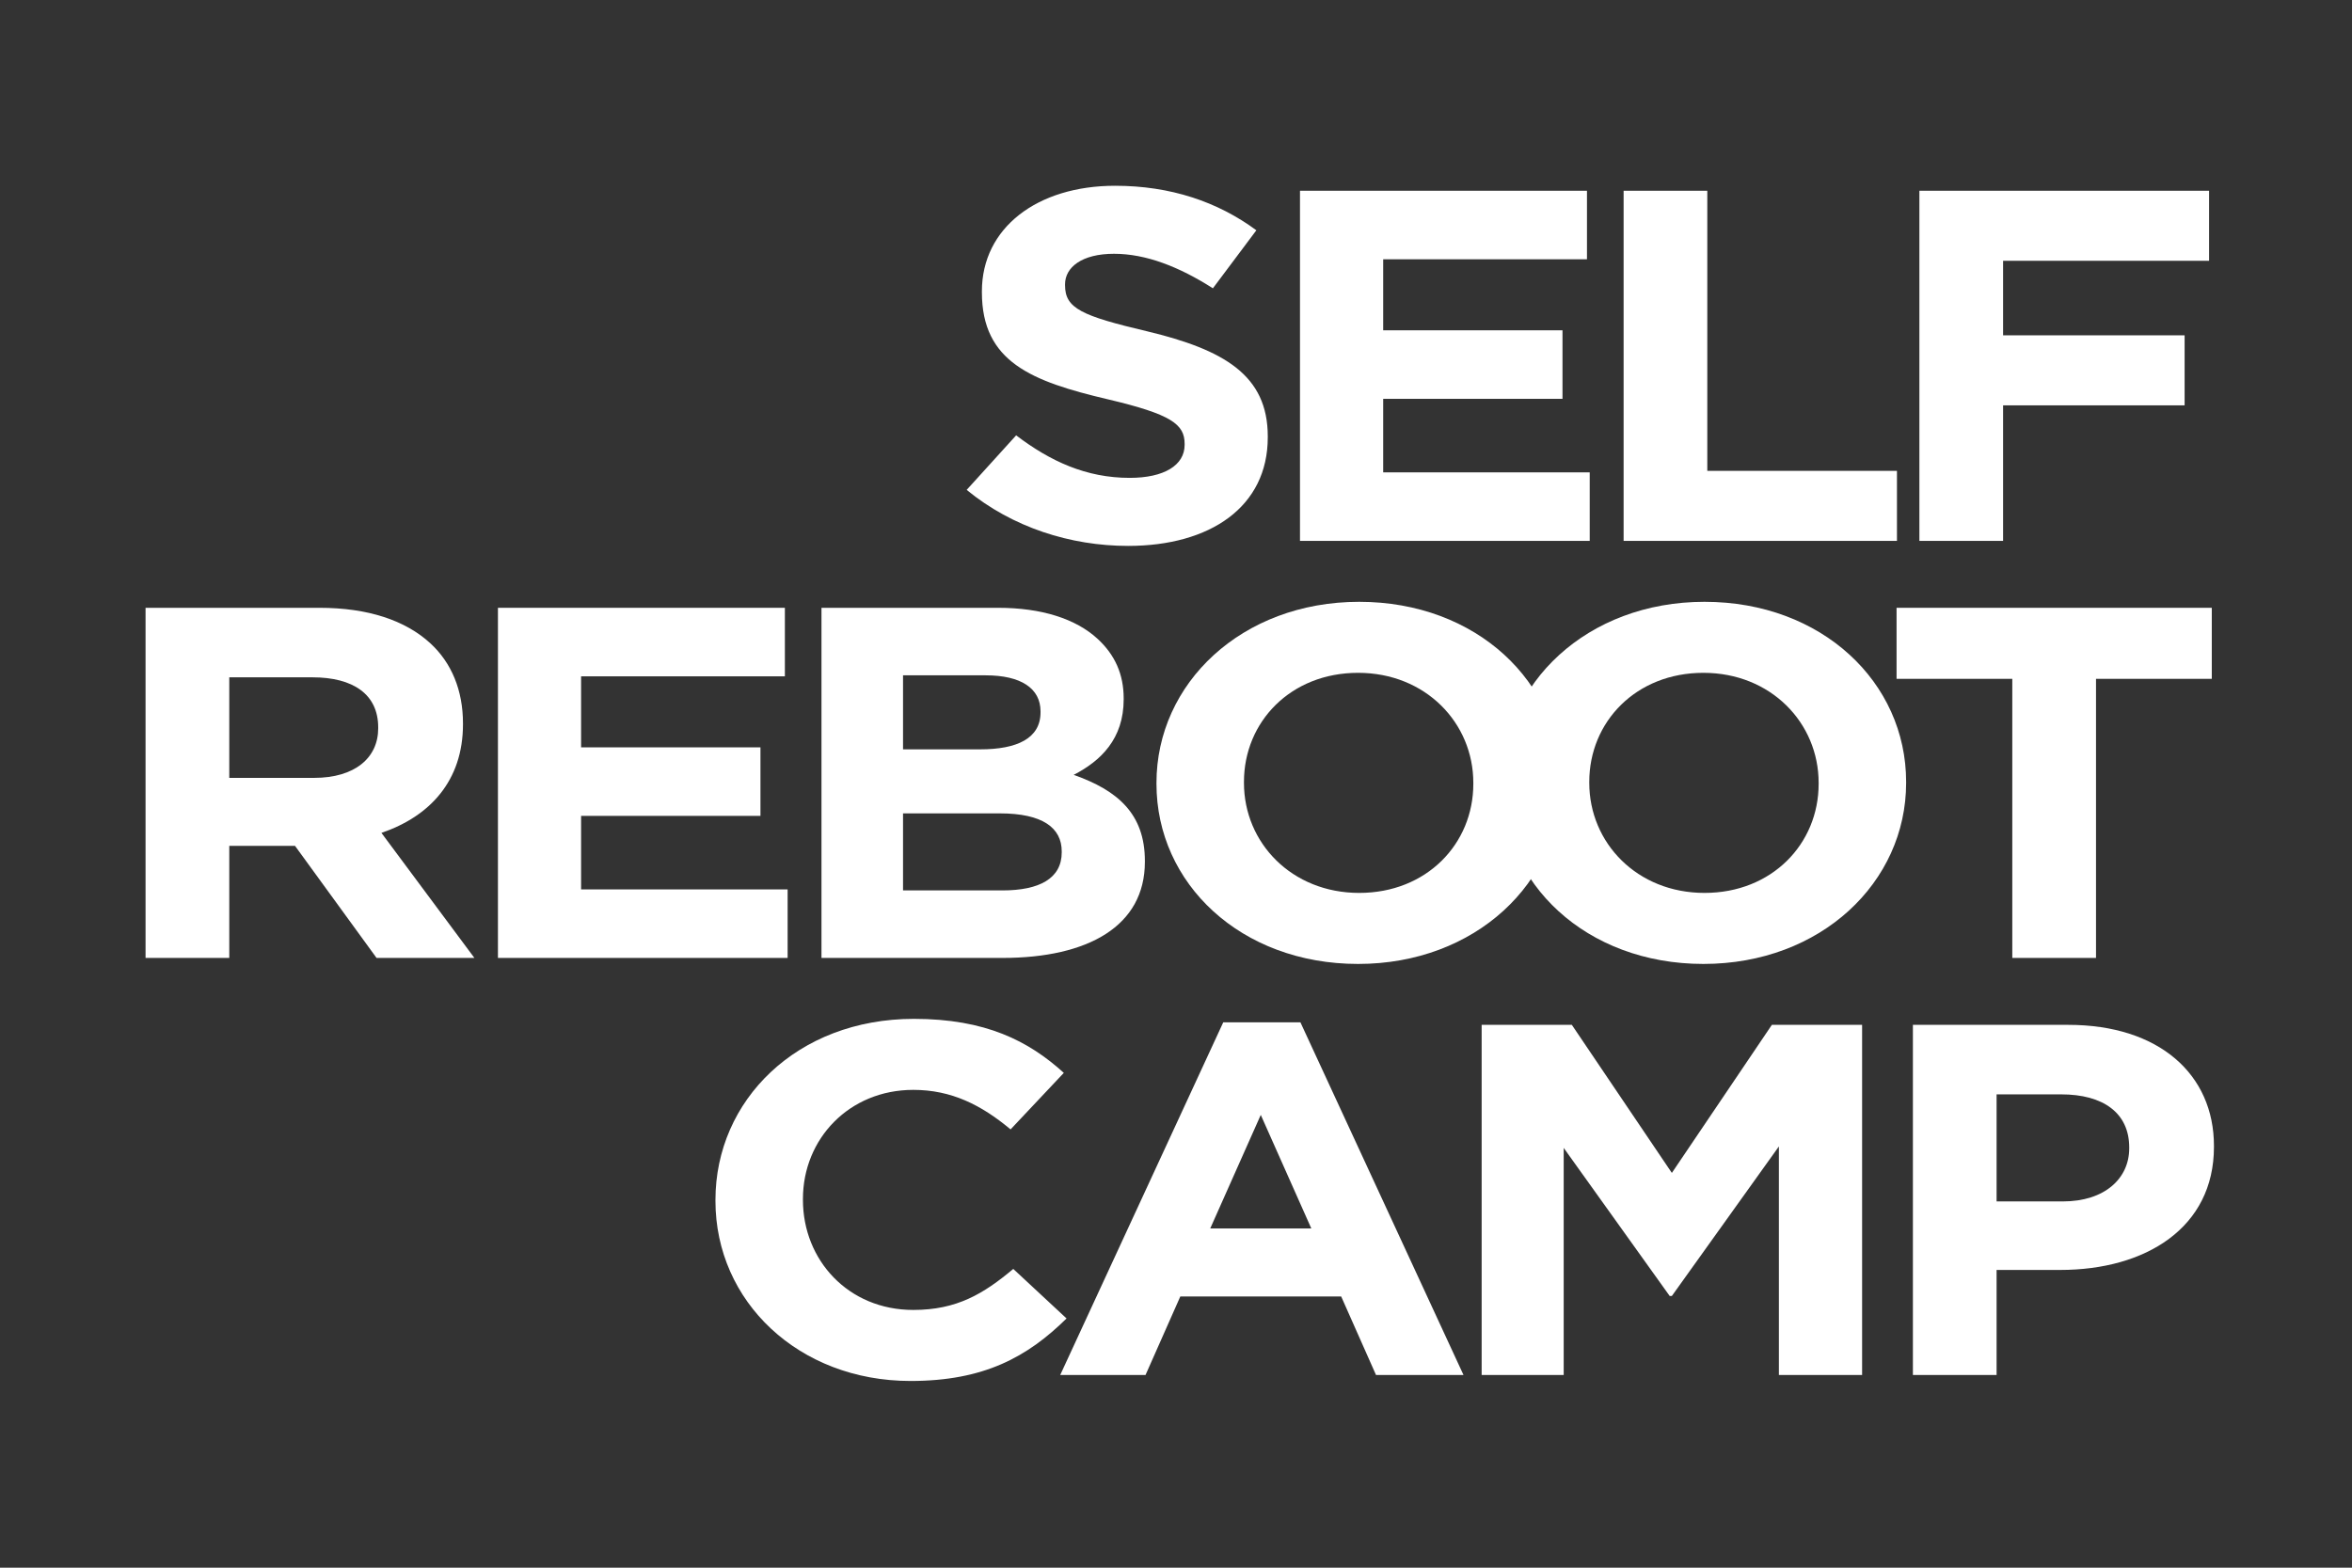
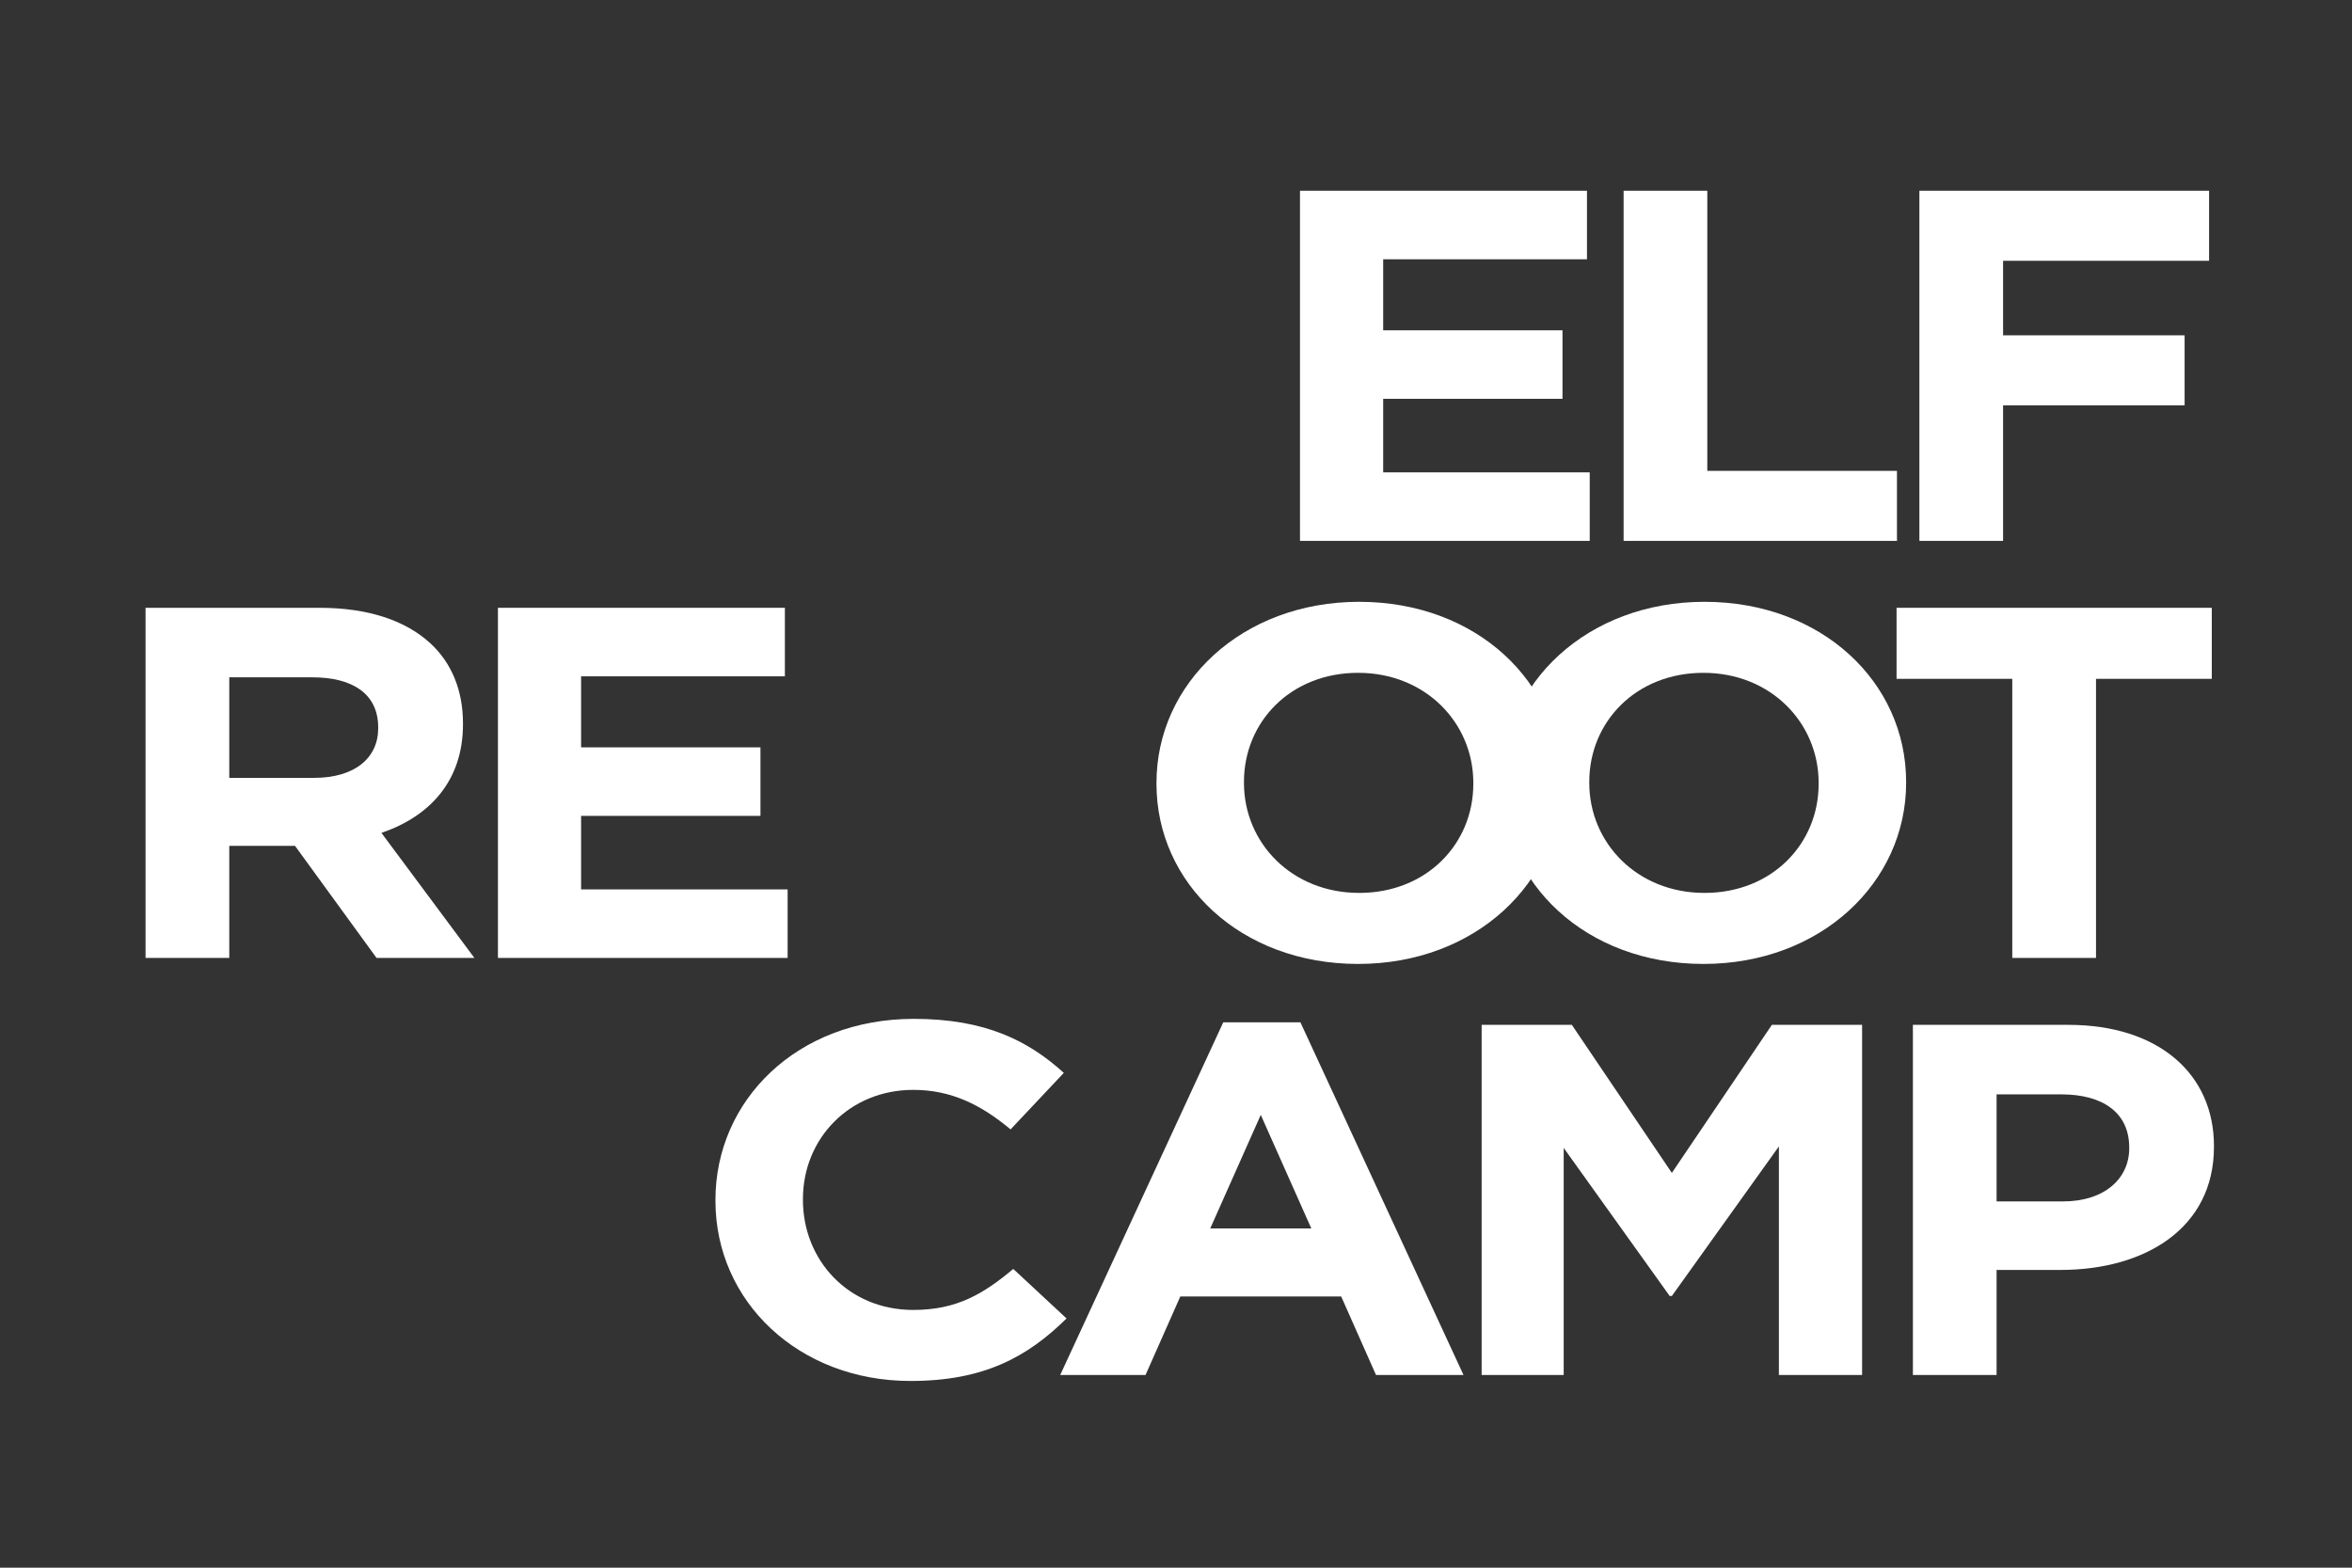
<svg xmlns="http://www.w3.org/2000/svg" width="100%" height="100%" viewBox="0 0 300 200" version="1.1" xml:space="preserve" style="fill-rule:evenodd;clip-rule:evenodd;stroke-linejoin:round;stroke-miterlimit:1.414;">
  <rect x="0" y="0" width="300" height="200" fill="#333333" stroke="none" />
  <g transform="matrix(0.956,0,0,0.88,-251.945,-161.982)">
-     <path d="M392.516,255.09L399.117,247.184C403.687,250.957 408.47,253.348 414.273,253.348C418.837,253.348 421.595,251.535 421.595,248.563L421.595,248.418C421.595,245.59 419.853,244.14 411.374,241.965C401.148,239.355 394.547,236.527 394.547,226.445L394.547,226.3C394.547,217.092 401.945,211.002 412.313,211.002C419.711,211.002 426.017,213.322 431.166,217.456L425.368,225.866C420.869,222.749 416.446,220.862 412.171,220.862C407.891,220.862 405.641,222.819 405.641,225.285L405.641,225.432C405.641,228.765 407.82,229.855 416.594,232.101C426.891,234.785 432.689,238.484 432.689,247.329L432.689,247.476C432.689,257.555 425.002,263.212 414.055,263.212C406.368,263.212 398.609,260.528 392.516,255.09" style="fill:white;fill-rule:nonzero;" />
-   </g>
+     </g>
  <g transform="matrix(0.956,0,0,0.88,-251.945,-161.982)">
    <path d="M436.987,211.725L475.277,211.725L475.277,221.659L448.087,221.659L448.087,231.956L472.011,231.956L472.011,241.891L448.087,241.891L448.087,252.551L475.643,252.551L475.643,262.485L436.987,262.485L436.987,211.725Z" style="fill:white;fill-rule:nonzero;" />
  </g>
  <g transform="matrix(0.956,0,0,0.88,-251.945,-161.982)">
    <path d="M480.166,211.725L491.331,211.725L491.331,252.332L516.636,252.332L516.636,262.485L480.166,262.485L480.166,211.725Z" style="fill:white;fill-rule:nonzero;" />
  </g>
  <g transform="matrix(0.956,0,0,0.88,-251.945,-161.982)">
    <path d="M519.63,211.725L558.28,211.725L558.28,221.878L530.795,221.878L530.795,232.683L555.015,232.683L555.015,242.835L530.795,242.835L530.795,262.485L519.63,262.485L519.63,211.725Z" style="fill:white;fill-rule:nonzero;" />
  </g>
  <g transform="matrix(0.956,0,0,0.88,-251.945,-161.982)">
    <path d="M305.444,296.842C310.882,296.842 314,293.94 314,289.662L314,289.518C314,284.732 310.664,282.264 305.226,282.264L294.131,282.264L294.131,296.842L305.444,296.842ZM282.961,272.186L306.165,272.186C312.618,272.186 317.625,273.998 320.961,277.334C323.789,280.162 325.312,284.151 325.312,288.936L325.312,289.081C325.312,297.276 320.884,302.425 314.431,304.816L326.836,322.945L313.781,322.945L302.905,306.702L294.131,306.702L294.131,322.945L282.961,322.945L282.961,272.186Z" style="fill:white;fill-rule:nonzero;" />
  </g>
  <g transform="matrix(0.956,0,0,0.88,-251.945,-161.982)">
    <path d="M329.977,272.186L368.261,272.186L368.261,282.12L341.071,282.12L341.071,292.417L365.002,292.417L365.002,302.351L341.071,302.351L341.071,313.011L368.627,313.011L368.627,322.945L329.977,322.945L329.977,272.186Z" style="fill:white;fill-rule:nonzero;" />
  </g>
  <g transform="matrix(0.956,0,0,0.88,-251.945,-161.982)">
-     <path d="M397.292,313.156C402.222,313.156 405.198,311.417 405.198,307.644L405.198,307.499C405.198,304.093 402.659,301.988 396.932,301.988L384.025,301.988L384.025,313.156L397.292,313.156ZM394.322,292.706C399.252,292.706 402.37,291.112 402.37,287.342L402.37,287.198C402.37,283.862 399.76,281.975 395.042,281.975L384.025,281.975L384.025,292.706L394.322,292.706ZM373.144,272.186L396.713,272.186C402.512,272.186 407.082,273.782 409.98,276.682C412.301,279.002 413.464,281.83 413.464,285.311L413.464,285.456C413.464,291.186 410.417,294.374 406.792,296.405C412.667,298.655 416.292,302.062 416.292,308.878L416.292,309.023C416.292,318.304 408.747,322.945 397.292,322.945L373.144,322.945L373.144,272.186Z" style="fill:white;fill-rule:nonzero;" />
-   </g>
+     </g>
  <g transform="matrix(0.956,0,0,0.88,-251.945,-161.982)">
    <path d="M460.114,297.71L460.114,297.565C460.114,288.865 453.732,281.612 444.739,281.612C435.747,281.612 429.512,288.717 429.512,297.42L429.512,297.565C429.512,306.268 435.895,313.519 444.887,313.519C453.879,313.519 460.114,306.413 460.114,297.71M417.839,297.71L417.839,297.565C417.839,283.135 429.223,271.317 444.887,271.317C460.551,271.317 471.787,282.99 471.787,297.42L471.787,297.565C471.787,311.996 460.404,323.816 444.739,323.816C429.075,323.816 417.839,312.14 417.839,297.71" style="fill:white;fill-rule:nonzero;" />
  </g>
  <g transform="matrix(0.956,0,0,0.88,-251.945,-161.982)">
    <path d="M506.186,297.71L506.186,297.565C506.186,288.865 499.804,281.612 490.811,281.612C481.819,281.612 475.584,288.717 475.584,297.42L475.584,297.565C475.584,306.268 481.966,313.519 490.959,313.519C499.951,313.519 506.186,306.413 506.186,297.71M463.911,297.71L463.911,297.565C463.911,283.135 475.294,271.317 490.959,271.317C506.623,271.317 517.859,282.99 517.859,297.42L517.859,297.565C517.859,311.996 506.476,323.816 490.811,323.816C475.153,323.816 463.911,312.14 463.911,297.71" style="fill:white;fill-rule:nonzero;" />
  </g>
  <g transform="matrix(0.956,0,0,0.88,-251.945,-161.982)">
    <path d="M532.023,282.483L516.583,282.483L516.583,272.186L558.64,272.186L558.64,282.483L543.194,282.483L543.194,322.945L532.023,322.945L532.023,282.483Z" style="fill:white;fill-rule:nonzero;" />
  </g>
  <g transform="matrix(0.956,0,0,0.88,-251.945,-161.982)">
    <path d="M358.997,358.171L358.997,358.026C358.997,343.596 369.873,331.778 385.466,331.778C395.037,331.778 400.765,334.967 405.476,339.608L398.373,347.803C394.458,344.249 390.467,342.073 385.395,342.073C376.834,342.073 370.67,349.179 370.67,357.881L370.67,358.026C370.67,366.726 376.692,373.977 385.395,373.977C391.193,373.977 394.748,371.656 398.733,368.031L405.842,375.211C400.622,380.796 394.819,384.274 385.029,384.274C370.091,384.274 358.997,372.749 358.997,358.171" style="fill:white;fill-rule:nonzero;" />
  </g>
  <g transform="matrix(0.956,0,0,0.88,-251.945,-161.982)">
    <path d="M438.498,362.162L431.755,345.701L425.013,362.162L438.498,362.162ZM426.748,332.283L437.046,332.283L458.803,383.406L447.13,383.406L442.483,372.022L421.021,372.022L416.38,383.406L404.997,383.406L426.748,332.283Z" style="fill:white;fill-rule:nonzero;" />
  </g>
  <g transform="matrix(0.956,0,0,0.88,-251.945,-161.982)">
    <path d="M461.225,332.647L473.258,332.647L486.602,354.112L499.946,332.647L511.985,332.647L511.985,383.407L500.884,383.407L500.884,350.269L486.602,371.952L486.312,371.952L472.172,350.487L472.172,383.407L461.225,383.407L461.225,332.647Z" style="fill:white;fill-rule:nonzero;" />
  </g>
  <g transform="matrix(0.956,0,0,0.88,-251.945,-161.982)">
    <path d="M538.773,358.245C544.358,358.245 547.624,354.909 547.624,350.558L547.624,350.413C547.624,345.409 544.14,342.725 538.554,342.725L529.928,342.725L529.928,358.245L538.773,358.245ZM518.763,332.647L539.499,332.647C551.609,332.647 558.93,339.827 558.93,350.195L558.93,350.342C558.93,362.086 549.796,368.179 538.413,368.179L529.928,368.179L529.928,383.407L518.763,383.407L518.763,332.647Z" style="fill:white;fill-rule:nonzero;" />
  </g>
</svg>